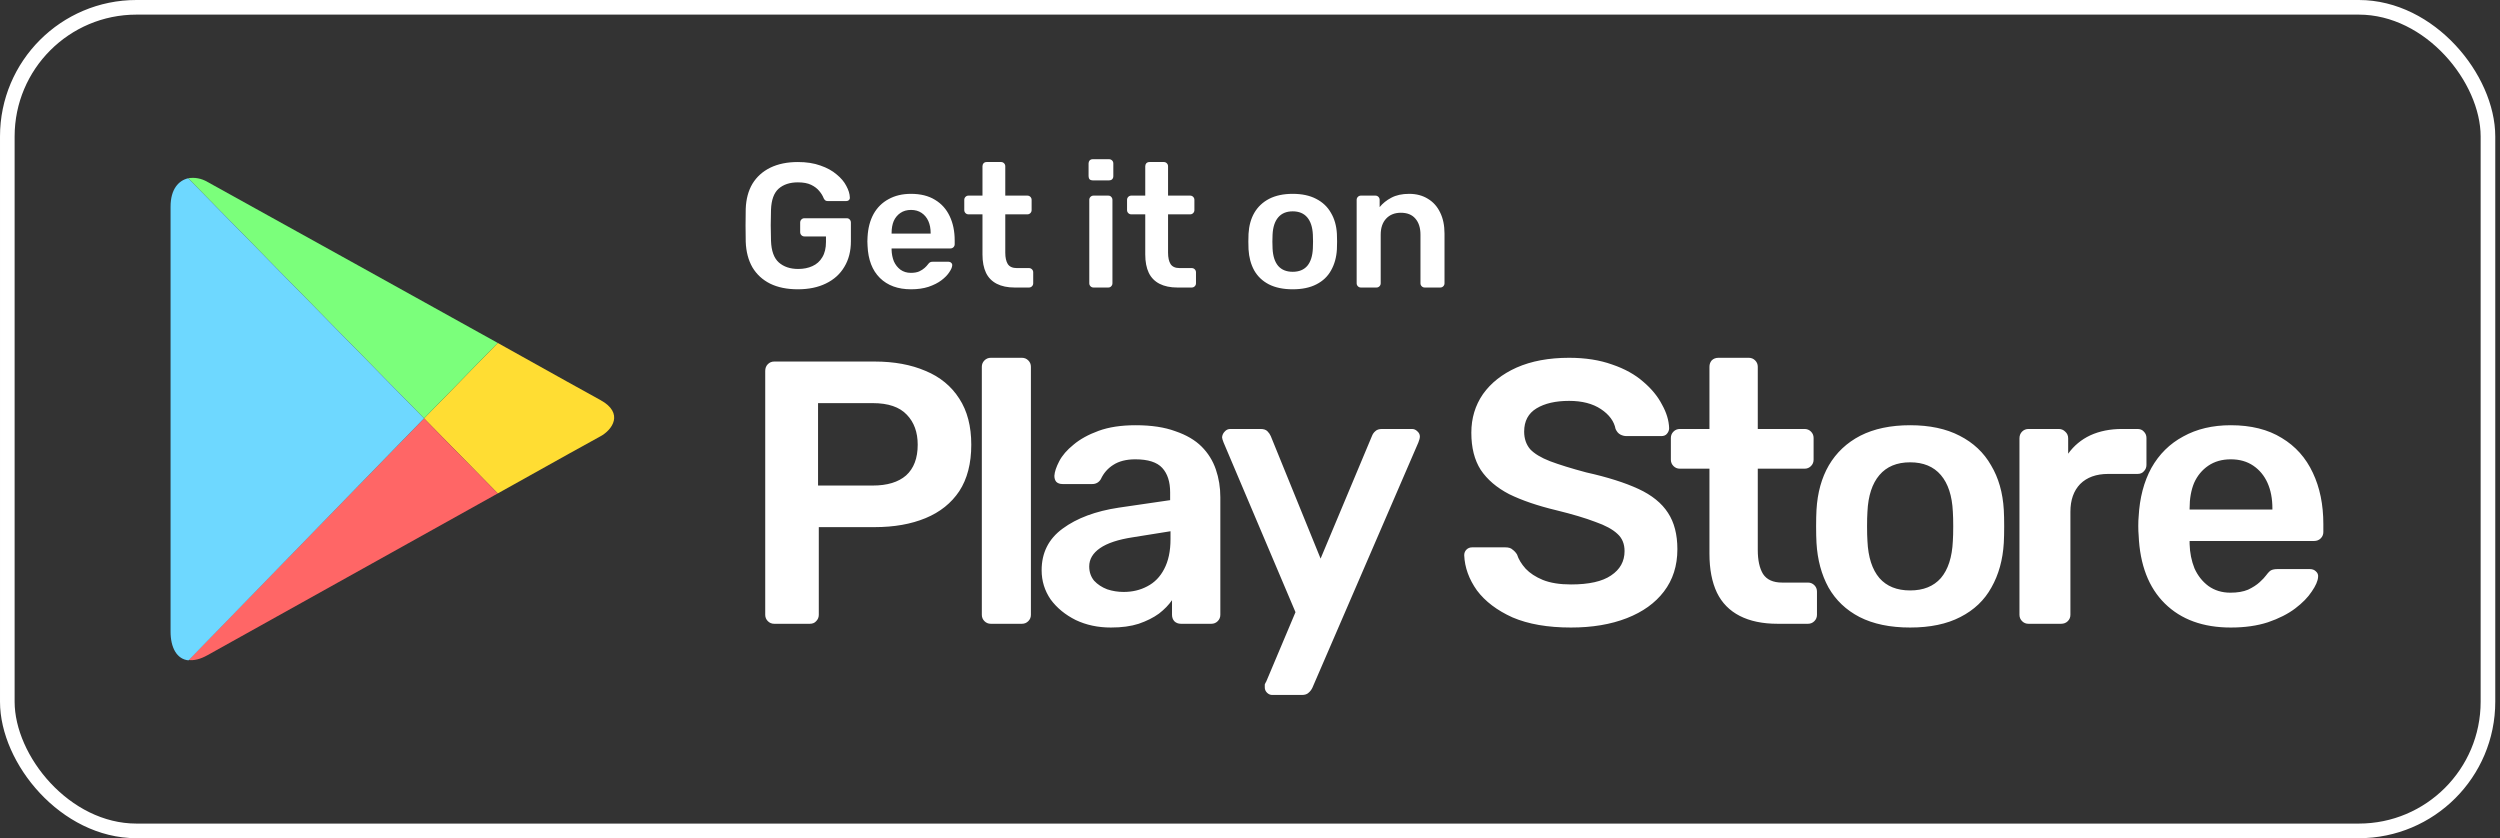
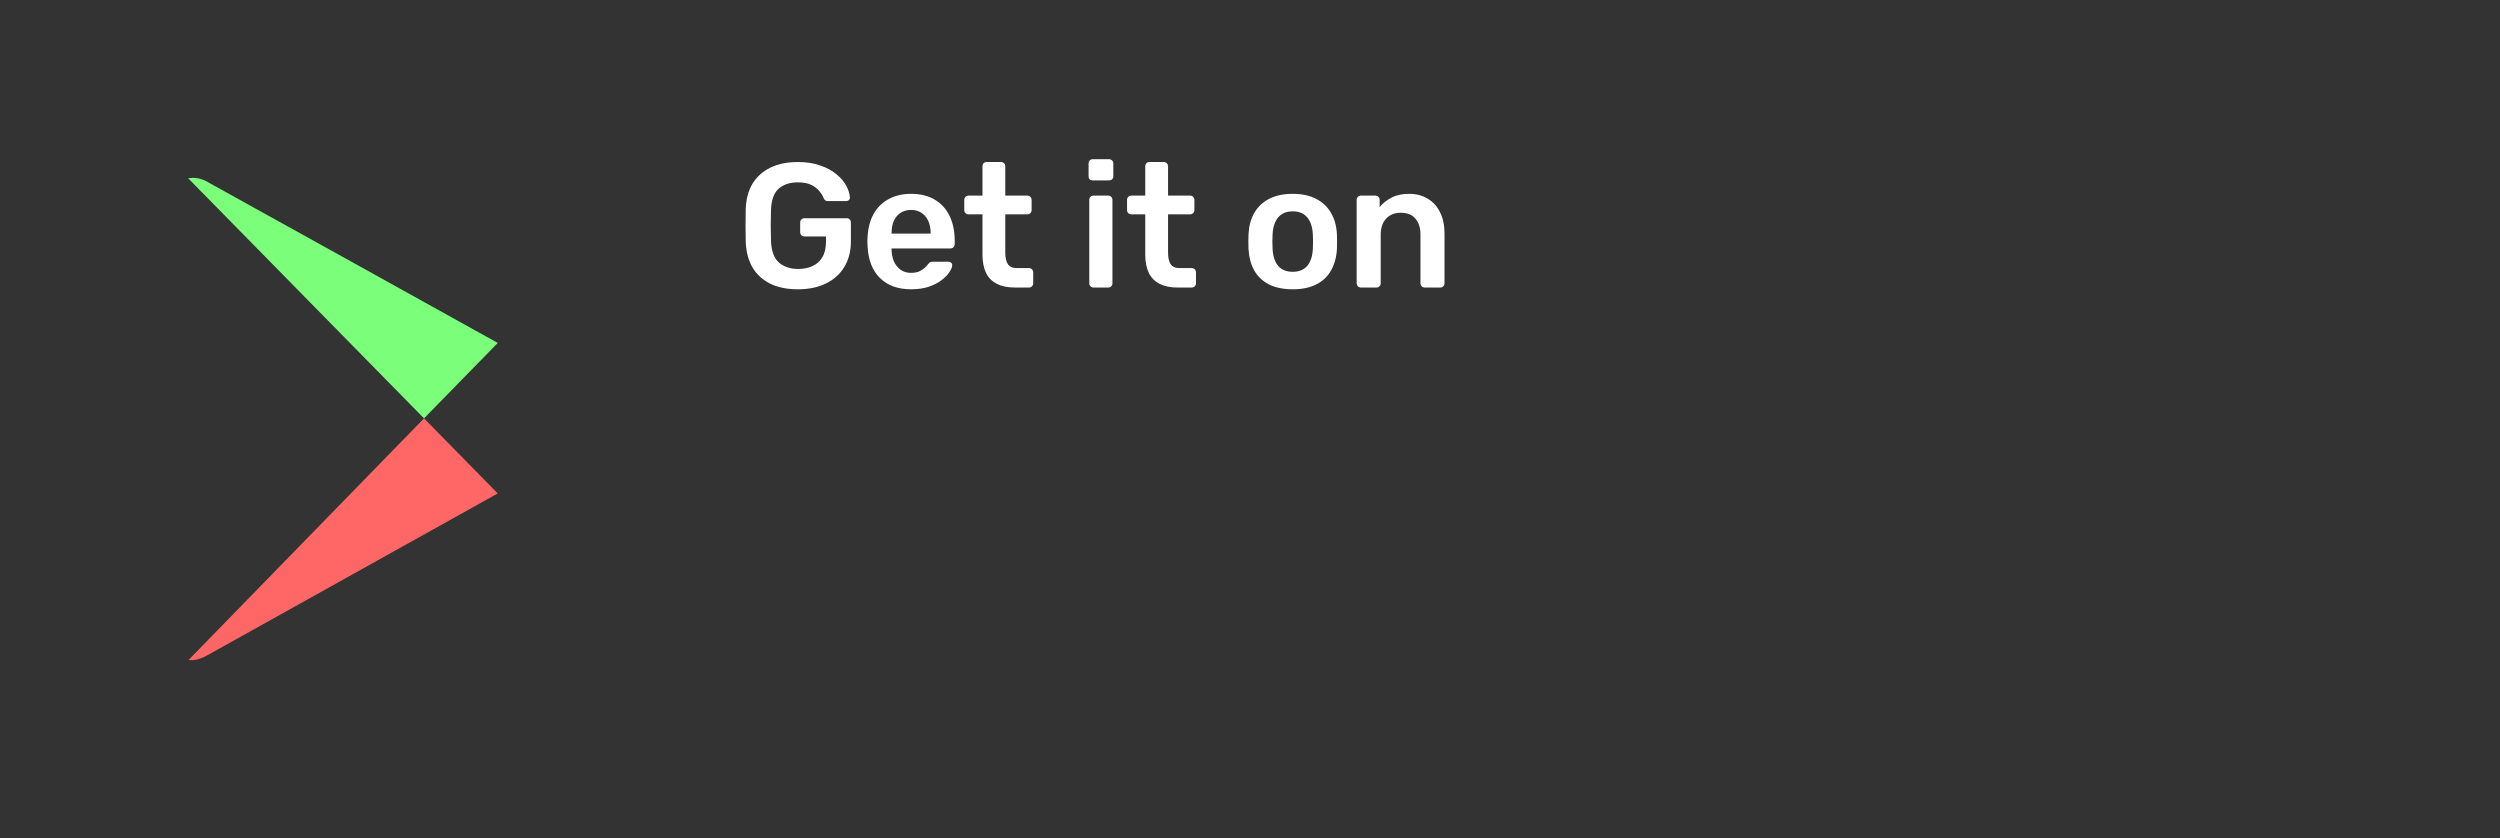
<svg xmlns="http://www.w3.org/2000/svg" width="513" height="172" viewBox="0 0 513 172" fill="none">
  <rect x="0" y="0" width="513" height="172" fill="#333333" stroke="none" />
-   <rect x="1.5" y="1.5" width="509.028" height="169" rx="26.5" stroke="white" stroke-width="3" />
-   <path d="M102.14 101.253C113.656 94.816 122.462 89.912 123.215 89.529C125.624 88.226 128.108 84.778 123.215 82.096C121.634 81.253 113.129 76.503 102.14 70.373L87.011 85.851L102.14 101.253Z" fill="#FFDD33" />
  <path d="M87.011 85.851L38.688 135.428C39.817 135.581 41.097 135.274 42.602 134.431C45.764 132.669 79.333 113.972 102.14 101.253L87.011 85.851Z" fill="#FF6666" />
  <path d="M87.011 85.851L102.14 70.373C102.14 70.373 45.989 39.186 42.602 37.347C41.323 36.581 39.892 36.351 38.613 36.581L87.011 85.851Z" fill="#7BFF7B" />
-   <path d="M87.011 85.851L38.613 36.581C36.656 37.041 35 38.803 35 42.404C35 48.151 35 124.777 35 129.604C35 132.899 36.28 135.274 38.688 135.504L87.011 85.851Z" fill="#6ED8FF" />
  <path d="M163.723 59.363C161.498 59.363 159.6 58.976 158.028 58.202C156.481 57.428 155.272 56.316 154.401 54.865C153.555 53.39 153.096 51.637 153.023 49.606C152.999 48.566 152.987 47.454 152.987 46.269C152.987 45.06 152.999 43.923 153.023 42.859C153.096 40.852 153.555 39.136 154.401 37.709C155.272 36.282 156.493 35.182 158.065 34.408C159.661 33.634 161.547 33.248 163.723 33.248C165.488 33.248 167.036 33.489 168.366 33.973C169.696 34.432 170.796 35.037 171.666 35.786C172.561 36.512 173.226 37.298 173.661 38.144C174.121 38.99 174.363 39.776 174.387 40.502C174.411 40.719 174.35 40.901 174.205 41.046C174.06 41.191 173.867 41.263 173.625 41.263H169.889C169.647 41.263 169.466 41.215 169.345 41.118C169.224 41.022 169.115 40.877 169.019 40.683C168.825 40.175 168.523 39.68 168.112 39.196C167.701 38.688 167.145 38.265 166.443 37.926C165.742 37.588 164.835 37.419 163.723 37.419C162.079 37.419 160.761 37.854 159.769 38.724C158.802 39.595 158.282 41.034 158.21 43.041C158.137 45.144 158.137 47.272 158.21 49.424C158.282 51.48 158.814 52.955 159.806 53.849C160.821 54.744 162.151 55.191 163.796 55.191C164.884 55.191 165.851 54.998 166.697 54.611C167.568 54.224 168.245 53.62 168.728 52.798C169.236 51.975 169.49 50.924 169.49 49.642V48.518H165.065C164.823 48.518 164.618 48.433 164.448 48.264C164.279 48.094 164.195 47.877 164.195 47.611V45.688C164.195 45.422 164.279 45.205 164.448 45.036C164.618 44.866 164.823 44.782 165.065 44.782H173.734C174 44.782 174.205 44.866 174.35 45.036C174.52 45.205 174.604 45.422 174.604 45.688V49.497C174.604 51.528 174.157 53.281 173.262 54.756C172.392 56.231 171.134 57.368 169.49 58.166C167.87 58.964 165.948 59.363 163.723 59.363ZM186.944 59.363C184.26 59.363 182.132 58.589 180.56 57.041C178.988 55.494 178.142 53.293 178.021 50.44C177.997 50.198 177.985 49.896 177.985 49.533C177.985 49.146 177.997 48.844 178.021 48.626C178.118 46.813 178.529 45.241 179.254 43.911C180.004 42.581 181.031 41.566 182.337 40.864C183.643 40.139 185.178 39.776 186.944 39.776C188.902 39.776 190.547 40.187 191.877 41.01C193.206 41.807 194.21 42.932 194.887 44.383C195.564 45.809 195.903 47.466 195.903 49.352V50.114C195.903 50.355 195.818 50.561 195.649 50.73C195.479 50.899 195.262 50.984 194.996 50.984H182.954C182.954 50.984 182.954 51.02 182.954 51.093C182.954 51.165 182.954 51.226 182.954 51.274C182.978 52.121 183.135 52.906 183.425 53.632C183.74 54.333 184.187 54.901 184.767 55.337C185.372 55.772 186.085 55.989 186.907 55.989C187.584 55.989 188.153 55.893 188.612 55.699C189.072 55.482 189.446 55.24 189.737 54.974C190.027 54.708 190.232 54.49 190.353 54.321C190.571 54.031 190.74 53.862 190.861 53.813C191.006 53.741 191.212 53.704 191.478 53.704H194.597C194.839 53.704 195.032 53.777 195.177 53.922C195.346 54.067 195.419 54.248 195.395 54.466C195.371 54.853 195.165 55.325 194.778 55.881C194.415 56.437 193.884 56.981 193.182 57.513C192.481 58.045 191.598 58.492 190.534 58.855C189.495 59.193 188.298 59.363 186.944 59.363ZM182.954 47.937H190.97V47.828C190.97 46.885 190.813 46.063 190.498 45.362C190.184 44.661 189.724 44.105 189.12 43.694C188.515 43.282 187.79 43.077 186.944 43.077C186.097 43.077 185.372 43.282 184.767 43.694C184.163 44.105 183.703 44.661 183.389 45.362C183.099 46.063 182.954 46.885 182.954 47.828V47.937ZM208.206 59C206.755 59 205.534 58.746 204.542 58.238C203.551 57.73 202.813 56.981 202.33 55.989C201.846 54.974 201.604 53.717 201.604 52.217V43.984H198.739C198.497 43.984 198.291 43.899 198.122 43.73C197.953 43.561 197.868 43.355 197.868 43.113V41.01C197.868 40.768 197.953 40.562 198.122 40.393C198.291 40.224 198.497 40.139 198.739 40.139H201.604V34.118C201.604 33.876 201.677 33.671 201.822 33.501C201.991 33.332 202.209 33.248 202.475 33.248H205.413C205.655 33.248 205.86 33.332 206.029 33.501C206.199 33.671 206.283 33.876 206.283 34.118V40.139H210.817C211.059 40.139 211.264 40.224 211.434 40.393C211.603 40.562 211.688 40.768 211.688 41.01V43.113C211.688 43.355 211.603 43.561 211.434 43.73C211.264 43.899 211.059 43.984 210.817 43.984H206.283V51.855C206.283 52.846 206.453 53.62 206.791 54.176C207.154 54.732 207.77 55.01 208.641 55.01H211.144C211.385 55.01 211.591 55.095 211.76 55.264C211.929 55.433 212.014 55.639 212.014 55.881V58.13C212.014 58.371 211.929 58.577 211.76 58.746C211.591 58.915 211.385 59 211.144 59H208.206ZM224.391 59C224.149 59 223.943 58.915 223.774 58.746C223.605 58.577 223.52 58.371 223.52 58.13V41.01C223.52 40.768 223.605 40.562 223.774 40.393C223.943 40.224 224.149 40.139 224.391 40.139H227.401C227.667 40.139 227.873 40.224 228.018 40.393C228.187 40.562 228.272 40.768 228.272 41.01V58.13C228.272 58.371 228.187 58.577 228.018 58.746C227.873 58.915 227.667 59 227.401 59H224.391ZM224.246 37.02C223.98 37.02 223.762 36.947 223.593 36.802C223.448 36.633 223.375 36.415 223.375 36.149V33.538C223.375 33.296 223.448 33.09 223.593 32.921C223.762 32.752 223.98 32.667 224.246 32.667H227.546C227.812 32.667 228.03 32.752 228.199 32.921C228.369 33.09 228.453 33.296 228.453 33.538V36.149C228.453 36.415 228.369 36.633 228.199 36.802C228.03 36.947 227.812 37.02 227.546 37.02H224.246ZM241.608 59C240.157 59 238.936 58.746 237.944 58.238C236.953 57.73 236.215 56.981 235.732 55.989C235.248 54.974 235.006 53.717 235.006 52.217V43.984H232.141C231.899 43.984 231.694 43.899 231.524 43.73C231.355 43.561 231.27 43.355 231.27 43.113V41.01C231.27 40.768 231.355 40.562 231.524 40.393C231.694 40.224 231.899 40.139 232.141 40.139H235.006V34.118C235.006 33.876 235.079 33.671 235.224 33.501C235.393 33.332 235.611 33.248 235.877 33.248H238.815C239.057 33.248 239.262 33.332 239.431 33.501C239.601 33.671 239.685 33.876 239.685 34.118V40.139H244.219C244.461 40.139 244.667 40.224 244.836 40.393C245.005 40.562 245.09 40.768 245.09 41.01V43.113C245.09 43.355 245.005 43.561 244.836 43.73C244.667 43.899 244.461 43.984 244.219 43.984H239.685V51.855C239.685 52.846 239.855 53.62 240.193 54.176C240.556 54.732 241.172 55.01 242.043 55.01H244.546C244.787 55.01 244.993 55.095 245.162 55.264C245.332 55.433 245.416 55.639 245.416 55.881V58.13C245.416 58.371 245.332 58.577 245.162 58.746C244.993 58.915 244.787 59 244.546 59H241.608ZM265.265 59.363C263.33 59.363 261.698 59.024 260.368 58.347C259.062 57.67 258.059 56.715 257.358 55.482C256.681 54.248 256.294 52.81 256.197 51.165C256.173 50.73 256.161 50.198 256.161 49.569C256.161 48.941 256.173 48.409 256.197 47.974C256.294 46.305 256.693 44.866 257.394 43.657C258.119 42.424 259.135 41.469 260.441 40.792C261.771 40.115 263.379 39.776 265.265 39.776C267.151 39.776 268.747 40.115 270.052 40.792C271.382 41.469 272.398 42.424 273.099 43.657C273.825 44.866 274.236 46.305 274.332 47.974C274.357 48.409 274.369 48.941 274.369 49.569C274.369 50.198 274.357 50.73 274.332 51.165C274.236 52.81 273.837 54.248 273.136 55.482C272.458 56.715 271.455 57.67 270.125 58.347C268.819 59.024 267.199 59.363 265.265 59.363ZM265.265 55.772C266.546 55.772 267.538 55.373 268.239 54.575C268.94 53.753 269.327 52.556 269.4 50.984C269.424 50.621 269.436 50.15 269.436 49.569C269.436 48.989 269.424 48.518 269.4 48.155C269.327 46.607 268.94 45.422 268.239 44.6C267.538 43.778 266.546 43.367 265.265 43.367C263.983 43.367 262.992 43.778 262.29 44.6C261.589 45.422 261.202 46.607 261.13 48.155C261.106 48.518 261.094 48.989 261.094 49.569C261.094 50.15 261.106 50.621 261.13 50.984C261.202 52.556 261.589 53.753 262.29 54.575C262.992 55.373 263.983 55.772 265.265 55.772ZM279.258 59C279.016 59 278.811 58.915 278.641 58.746C278.472 58.577 278.387 58.371 278.387 58.13V41.01C278.387 40.768 278.472 40.562 278.641 40.393C278.811 40.224 279.016 40.139 279.258 40.139H282.232C282.474 40.139 282.68 40.224 282.849 40.393C283.018 40.562 283.103 40.768 283.103 41.01V42.497C283.731 41.723 284.529 41.082 285.497 40.574C286.488 40.042 287.709 39.776 289.16 39.776C290.635 39.776 291.917 40.115 293.005 40.792C294.093 41.445 294.927 42.376 295.507 43.585C296.112 44.794 296.414 46.245 296.414 47.937V58.13C296.414 58.371 296.33 58.577 296.16 58.746C295.991 58.915 295.786 59 295.544 59H292.352C292.11 59 291.905 58.915 291.735 58.746C291.566 58.577 291.481 58.371 291.481 58.13V48.155C291.481 46.752 291.131 45.652 290.43 44.854C289.752 44.056 288.761 43.657 287.455 43.657C286.198 43.657 285.194 44.056 284.445 44.854C283.695 45.652 283.32 46.752 283.32 48.155V58.13C283.32 58.371 283.236 58.577 283.066 58.746C282.897 58.915 282.692 59 282.45 59H279.258Z" fill="white" />
-   <path d="M158.869 128C158.357 128 157.921 127.821 157.562 127.462C157.204 127.103 157.024 126.668 157.024 126.155V76.11C157.024 75.546 157.204 75.085 157.562 74.726C157.921 74.367 158.357 74.188 158.869 74.188H179.472C183.469 74.188 186.954 74.829 189.926 76.11C192.899 77.34 195.205 79.236 196.845 81.799C198.485 84.31 199.305 87.462 199.305 91.254C199.305 95.098 198.485 98.275 196.845 100.787C195.205 103.247 192.899 105.091 189.926 106.321C186.954 107.551 183.469 108.166 179.472 108.166H168.017V126.155C168.017 126.668 167.838 127.103 167.479 127.462C167.172 127.821 166.736 128 166.172 128H158.869ZM167.864 99.633H179.087C182.06 99.633 184.34 98.942 185.929 97.558C187.518 96.123 188.312 94.022 188.312 91.254C188.312 88.692 187.569 86.642 186.083 85.104C184.596 83.516 182.265 82.721 179.087 82.721H167.864V99.633ZM203.316 128C202.804 128 202.368 127.821 202.009 127.462C201.651 127.103 201.471 126.668 201.471 126.155V75.264C201.471 74.752 201.651 74.316 202.009 73.957C202.368 73.599 202.804 73.419 203.316 73.419H209.697C210.209 73.419 210.645 73.599 211.004 73.957C211.363 74.316 211.542 74.752 211.542 75.264V126.155C211.542 126.668 211.363 127.103 211.004 127.462C210.645 127.821 210.209 128 209.697 128H203.316ZM227.966 128.769C225.301 128.769 222.892 128.256 220.74 127.231C218.587 126.155 216.87 124.746 215.589 123.003C214.359 121.209 213.744 119.211 213.744 117.007C213.744 113.42 215.179 110.575 218.049 108.474C220.97 106.321 224.814 104.886 229.58 104.169L240.112 102.632V101.017C240.112 98.865 239.574 97.199 238.498 96.02C237.421 94.842 235.576 94.252 232.963 94.252C231.118 94.252 229.606 94.637 228.427 95.405C227.3 96.123 226.454 97.097 225.89 98.327C225.48 98.993 224.891 99.326 224.122 99.326H218.049C217.485 99.326 217.05 99.172 216.742 98.865C216.486 98.557 216.358 98.147 216.358 97.635C216.409 96.815 216.742 95.815 217.357 94.637C217.972 93.458 218.946 92.33 220.279 91.254C221.611 90.127 223.328 89.178 225.429 88.41C227.53 87.641 230.067 87.257 233.04 87.257C236.268 87.257 238.985 87.667 241.188 88.487C243.443 89.255 245.237 90.306 246.569 91.638C247.902 92.971 248.876 94.534 249.491 96.328C250.106 98.122 250.413 100.018 250.413 102.017V126.155C250.413 126.668 250.234 127.103 249.875 127.462C249.516 127.821 249.081 128 248.568 128H242.341C241.778 128 241.316 127.821 240.958 127.462C240.65 127.103 240.496 126.668 240.496 126.155V123.157C239.83 124.131 238.933 125.053 237.806 125.924C236.678 126.744 235.295 127.436 233.655 128C232.066 128.512 230.17 128.769 227.966 128.769ZM230.58 121.466C232.373 121.466 233.988 121.081 235.423 120.313C236.909 119.544 238.062 118.365 238.882 116.776C239.753 115.136 240.189 113.086 240.189 110.626V109.012L232.502 110.242C229.478 110.703 227.223 111.446 225.737 112.471C224.25 113.496 223.507 114.752 223.507 116.238C223.507 117.366 223.84 118.339 224.507 119.159C225.224 119.928 226.121 120.518 227.197 120.928C228.273 121.286 229.401 121.466 230.58 121.466ZM261.069 142.606C260.659 142.606 260.301 142.452 259.993 142.145C259.686 141.837 259.532 141.479 259.532 141.069C259.532 140.864 259.532 140.659 259.532 140.454C259.583 140.3 259.686 140.095 259.839 139.839L265.835 125.617L251.076 90.793C250.871 90.28 250.768 89.922 250.768 89.717C250.819 89.255 250.999 88.871 251.306 88.564C251.614 88.205 251.998 88.025 252.459 88.025H258.686C259.301 88.025 259.762 88.179 260.07 88.487C260.377 88.794 260.608 89.127 260.762 89.486L270.986 114.624L281.518 89.486C281.672 89.076 281.902 88.743 282.21 88.487C282.517 88.179 282.978 88.025 283.593 88.025H289.743C290.153 88.025 290.512 88.179 290.82 88.487C291.178 88.794 291.358 89.153 291.358 89.563C291.358 89.87 291.255 90.28 291.05 90.793L269.295 141.145C269.09 141.555 268.834 141.889 268.526 142.145C268.219 142.452 267.757 142.606 267.142 142.606H261.069ZM322.366 128.769C317.6 128.769 313.603 128.077 310.374 126.693C307.196 125.258 304.762 123.413 303.071 121.158C301.431 118.852 300.56 116.443 300.457 113.932C300.457 113.471 300.611 113.086 300.918 112.779C301.226 112.471 301.61 112.318 302.071 112.318H308.913C309.579 112.318 310.066 112.471 310.374 112.779C310.733 113.035 311.04 113.368 311.296 113.778C311.604 114.752 312.193 115.726 313.064 116.699C313.936 117.622 315.114 118.391 316.601 119.006C318.138 119.621 320.06 119.928 322.366 119.928C326.056 119.928 328.798 119.313 330.592 118.083C332.437 116.853 333.359 115.188 333.359 113.086C333.359 111.6 332.872 110.421 331.899 109.55C330.925 108.628 329.413 107.808 327.363 107.09C325.364 106.321 322.699 105.527 319.368 104.707C315.524 103.785 312.296 102.683 309.682 101.402C307.12 100.069 305.172 98.403 303.84 96.405C302.558 94.406 301.918 91.869 301.918 88.794C301.918 85.822 302.712 83.182 304.301 80.876C305.941 78.57 308.247 76.751 311.219 75.418C314.243 74.086 317.831 73.419 321.982 73.419C325.313 73.419 328.26 73.881 330.822 74.803C333.385 75.674 335.512 76.853 337.203 78.339C338.894 79.774 340.175 81.337 341.047 83.029C341.969 84.669 342.456 86.283 342.507 87.872C342.507 88.282 342.354 88.666 342.046 89.025C341.79 89.332 341.405 89.486 340.893 89.486H333.744C333.334 89.486 332.924 89.383 332.514 89.178C332.104 88.974 331.77 88.589 331.514 88.025C331.207 86.437 330.207 85.079 328.516 83.951C326.825 82.824 324.647 82.26 321.982 82.26C319.214 82.26 316.985 82.772 315.294 83.797C313.603 84.822 312.757 86.411 312.757 88.564C312.757 89.999 313.167 91.203 313.987 92.177C314.858 93.099 316.216 93.919 318.061 94.637C319.957 95.354 322.443 96.123 325.518 96.943C329.874 97.917 333.436 99.044 336.204 100.325C338.971 101.607 340.995 103.247 342.277 105.245C343.558 107.193 344.198 109.678 344.198 112.702C344.198 116.085 343.276 118.98 341.431 121.389C339.637 123.746 337.1 125.566 333.82 126.847C330.541 128.128 326.722 128.769 322.366 128.769ZM364.77 128C361.695 128 359.107 127.462 357.006 126.386C354.905 125.309 353.342 123.721 352.317 121.619C351.292 119.467 350.779 116.802 350.779 113.625V96.174H344.706C344.193 96.174 343.758 95.995 343.399 95.636C343.04 95.277 342.861 94.842 342.861 94.329V89.87C342.861 89.358 343.04 88.922 343.399 88.564C343.758 88.205 344.193 88.025 344.706 88.025H350.779V75.264C350.779 74.752 350.933 74.316 351.24 73.957C351.599 73.599 352.06 73.419 352.624 73.419H358.851C359.363 73.419 359.799 73.599 360.158 73.957C360.516 74.316 360.696 74.752 360.696 75.264V88.025H370.305C370.818 88.025 371.253 88.205 371.612 88.564C371.971 88.922 372.15 89.358 372.15 89.87V94.329C372.15 94.842 371.971 95.277 371.612 95.636C371.253 95.995 370.818 96.174 370.305 96.174H360.696V112.856C360.696 114.957 361.055 116.597 361.772 117.776C362.541 118.954 363.848 119.544 365.693 119.544H370.997C371.509 119.544 371.945 119.723 372.304 120.082C372.663 120.441 372.842 120.876 372.842 121.389V126.155C372.842 126.668 372.663 127.103 372.304 127.462C371.945 127.821 371.509 128 370.997 128H364.77ZM391.961 128.769C387.861 128.769 384.402 128.051 381.583 126.616C378.816 125.181 376.689 123.157 375.203 120.543C373.768 117.929 372.948 114.88 372.743 111.395C372.692 110.473 372.666 109.345 372.666 108.013C372.666 106.68 372.692 105.553 372.743 104.63C372.948 101.094 373.793 98.045 375.28 95.482C376.817 92.868 378.97 90.844 381.737 89.409C384.556 87.974 387.964 87.257 391.961 87.257C395.959 87.257 399.341 87.974 402.109 89.409C404.927 90.844 407.08 92.868 408.566 95.482C410.104 98.045 410.975 101.094 411.18 104.63C411.231 105.553 411.257 106.68 411.257 108.013C411.257 109.345 411.231 110.473 411.18 111.395C410.975 114.88 410.129 117.929 408.643 120.543C407.208 123.157 405.081 125.181 402.263 126.616C399.495 128.051 396.061 128.769 391.961 128.769ZM391.961 121.158C394.678 121.158 396.779 120.313 398.265 118.621C399.751 116.879 400.571 114.342 400.725 111.011C400.776 110.242 400.802 109.243 400.802 108.013C400.802 106.783 400.776 105.783 400.725 105.015C400.571 101.735 399.751 99.223 398.265 97.481C396.779 95.739 394.678 94.867 391.961 94.867C389.245 94.867 387.144 95.739 385.658 97.481C384.171 99.223 383.351 101.735 383.198 105.015C383.146 105.783 383.121 106.783 383.121 108.013C383.121 109.243 383.146 110.242 383.198 111.011C383.351 114.342 384.171 116.879 385.658 118.621C387.144 120.313 389.245 121.158 391.961 121.158ZM416.238 128C415.726 128 415.29 127.821 414.931 127.462C414.572 127.103 414.393 126.668 414.393 126.155V89.947C414.393 89.383 414.572 88.922 414.931 88.564C415.29 88.205 415.726 88.025 416.238 88.025H422.465C422.977 88.025 423.413 88.205 423.772 88.564C424.182 88.922 424.387 89.383 424.387 89.947V93.099C425.565 91.459 427.077 90.204 428.922 89.332C430.818 88.461 432.997 88.025 435.457 88.025H438.608C439.172 88.025 439.608 88.205 439.915 88.564C440.274 88.922 440.453 89.358 440.453 89.87V95.405C440.453 95.918 440.274 96.353 439.915 96.712C439.608 97.071 439.172 97.25 438.608 97.25H432.612C430.152 97.25 428.23 97.942 426.847 99.326C425.514 100.71 424.848 102.606 424.848 105.015V126.155C424.848 126.668 424.669 127.103 424.31 127.462C423.951 127.821 423.49 128 422.926 128H416.238ZM457.762 128.769C452.073 128.769 447.563 127.129 444.232 123.849C440.901 120.569 439.107 115.905 438.851 109.858C438.8 109.345 438.774 108.705 438.774 107.936C438.774 107.116 438.8 106.475 438.851 106.014C439.056 102.17 439.927 98.839 441.465 96.02C443.053 93.202 445.232 91.049 447.999 89.563C450.767 88.025 454.021 87.257 457.762 87.257C461.913 87.257 465.398 88.128 468.217 89.87C471.036 91.562 473.163 93.945 474.598 97.02C476.033 100.043 476.75 103.554 476.75 107.551V109.166C476.75 109.678 476.571 110.114 476.212 110.473C475.853 110.831 475.392 111.011 474.828 111.011H449.306C449.306 111.011 449.306 111.088 449.306 111.241C449.306 111.395 449.306 111.523 449.306 111.626C449.357 113.42 449.69 115.085 450.305 116.623C450.972 118.109 451.92 119.313 453.15 120.236C454.431 121.158 455.943 121.619 457.685 121.619C459.12 121.619 460.325 121.414 461.298 121.004C462.272 120.543 463.066 120.031 463.681 119.467C464.296 118.903 464.732 118.442 464.988 118.083C465.449 117.468 465.808 117.109 466.064 117.007C466.372 116.853 466.808 116.776 467.371 116.776H473.983C474.495 116.776 474.905 116.93 475.213 117.238C475.571 117.545 475.725 117.929 475.674 118.391C475.623 119.211 475.187 120.21 474.367 121.389C473.598 122.568 472.471 123.721 470.984 124.848C469.498 125.976 467.628 126.924 465.373 127.693C463.169 128.41 460.632 128.769 457.762 128.769ZM449.306 104.553H466.295V104.323C466.295 102.324 465.962 100.582 465.296 99.095C464.63 97.609 463.656 96.43 462.375 95.559C461.093 94.688 459.556 94.252 457.762 94.252C455.968 94.252 454.431 94.688 453.15 95.559C451.868 96.43 450.895 97.609 450.228 99.095C449.613 100.582 449.306 102.324 449.306 104.323V104.553Z" fill="white" />
</svg>